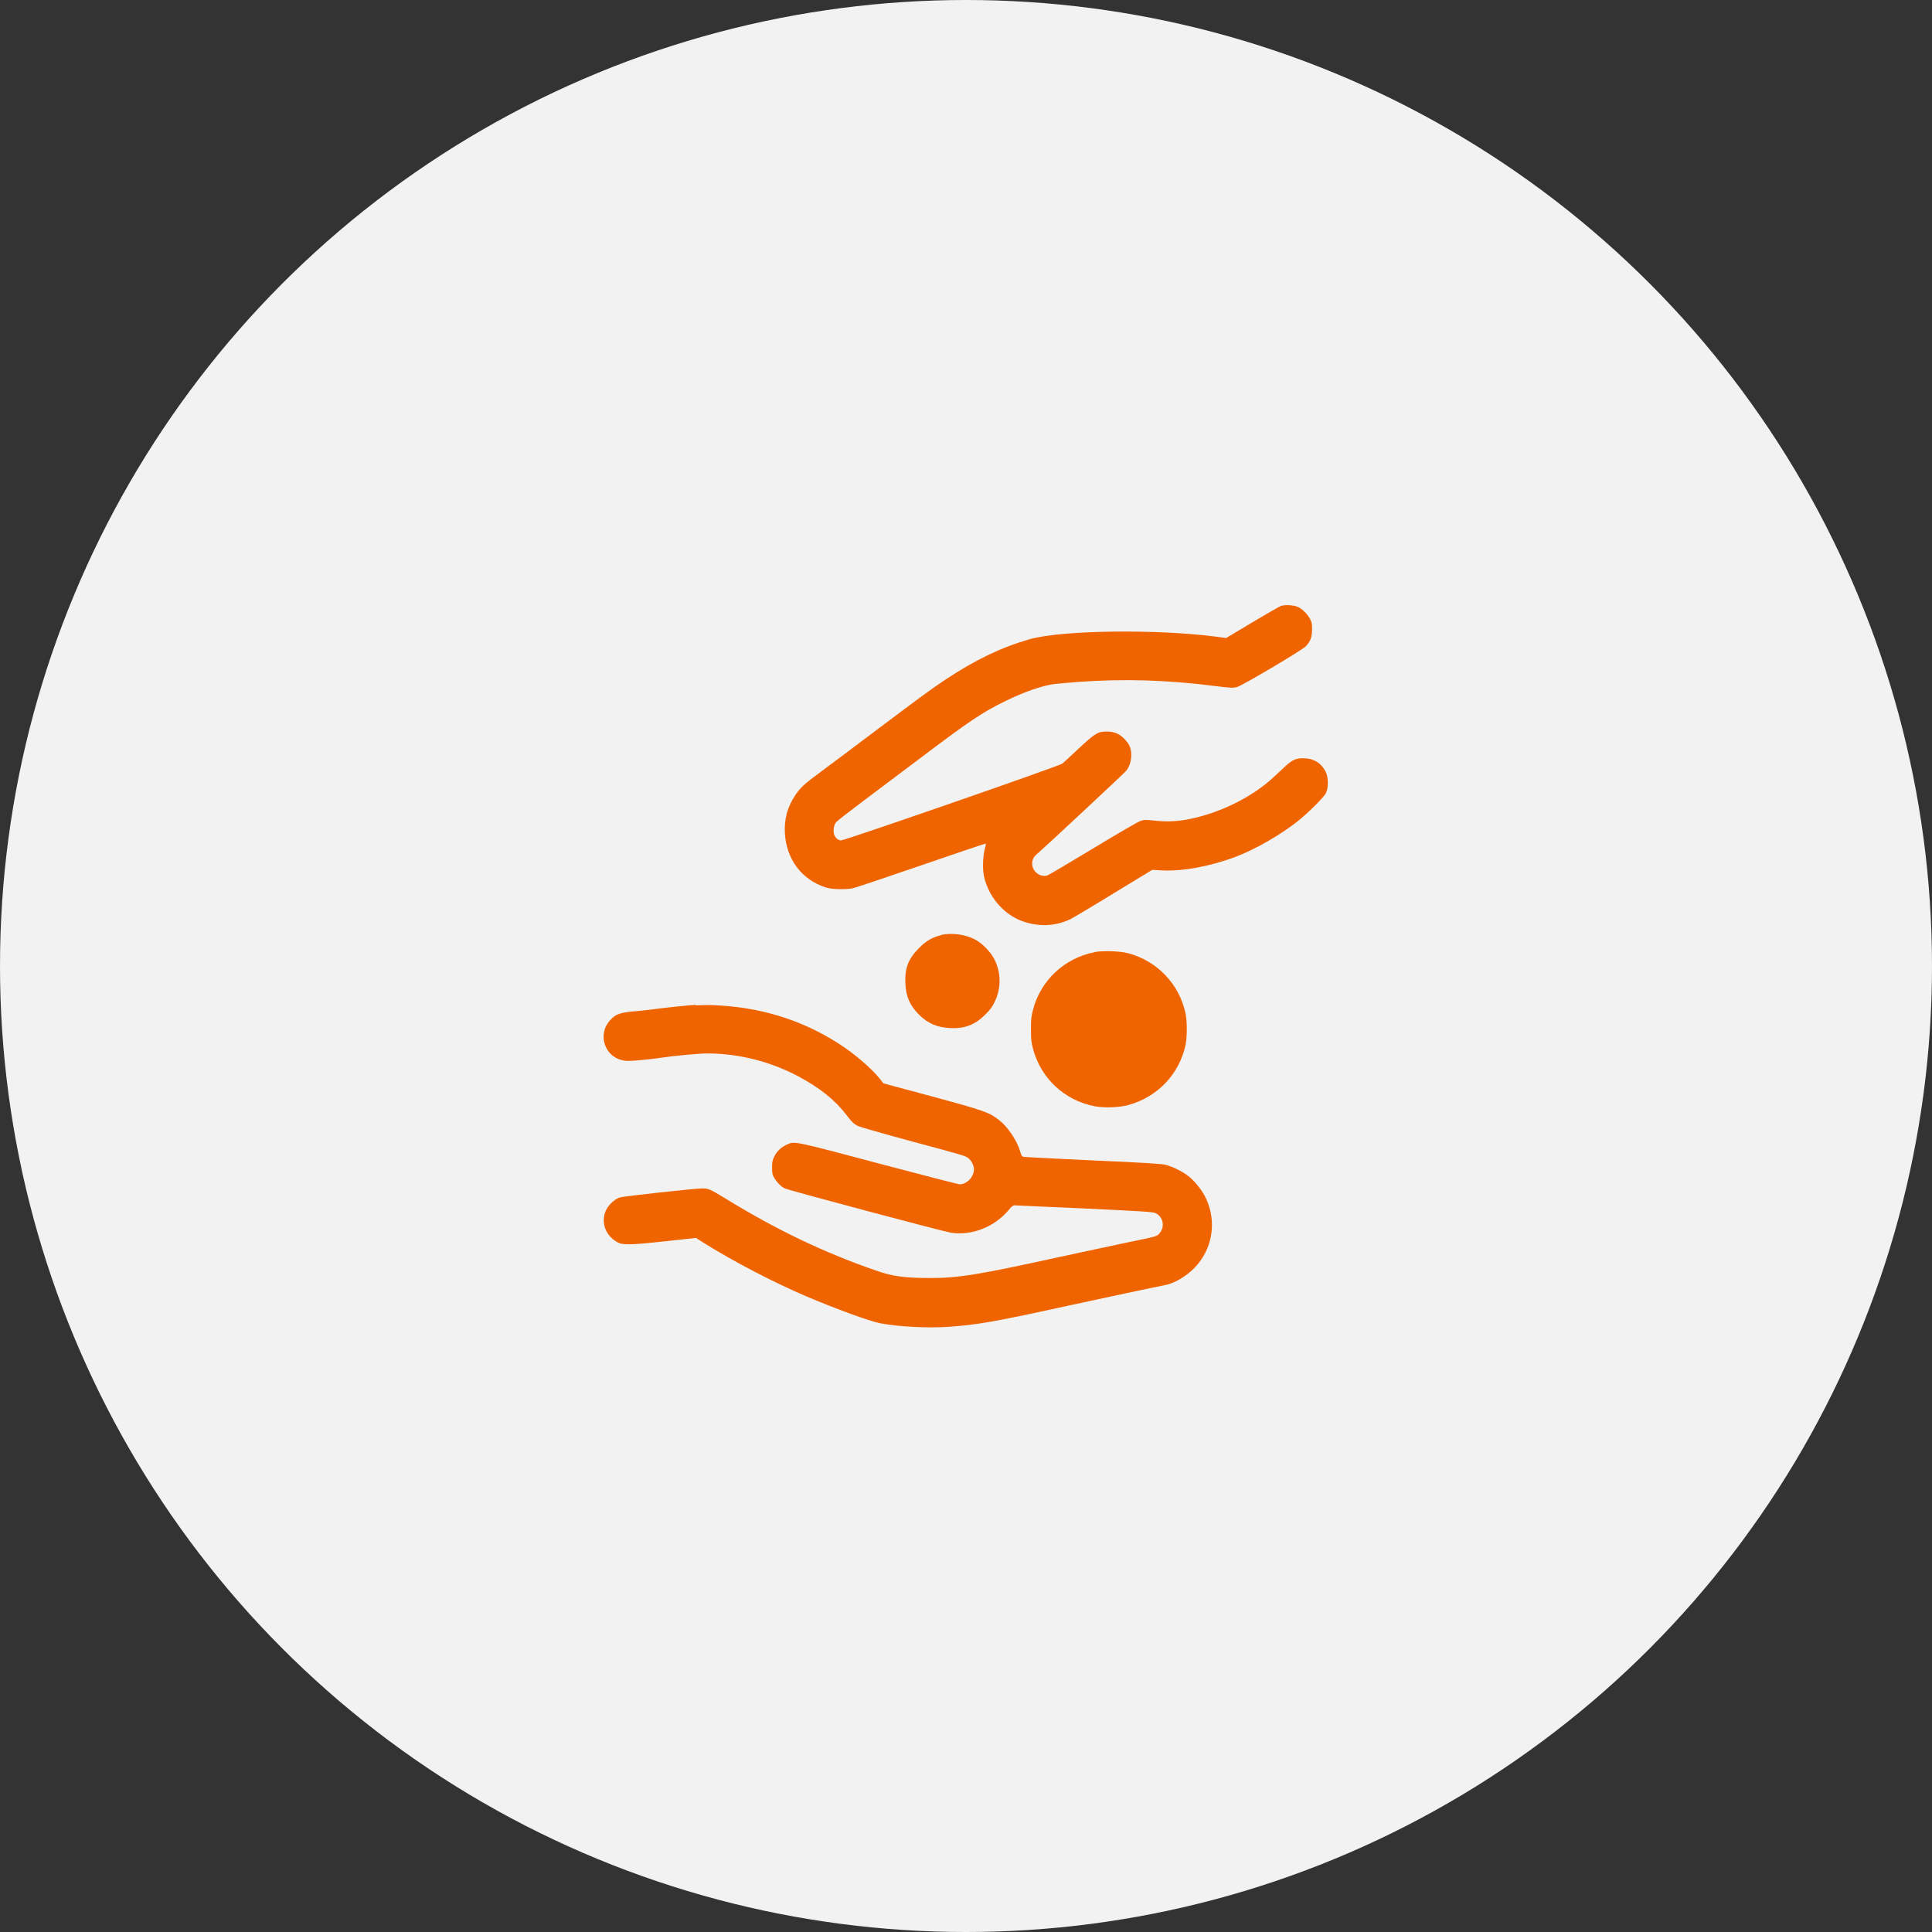
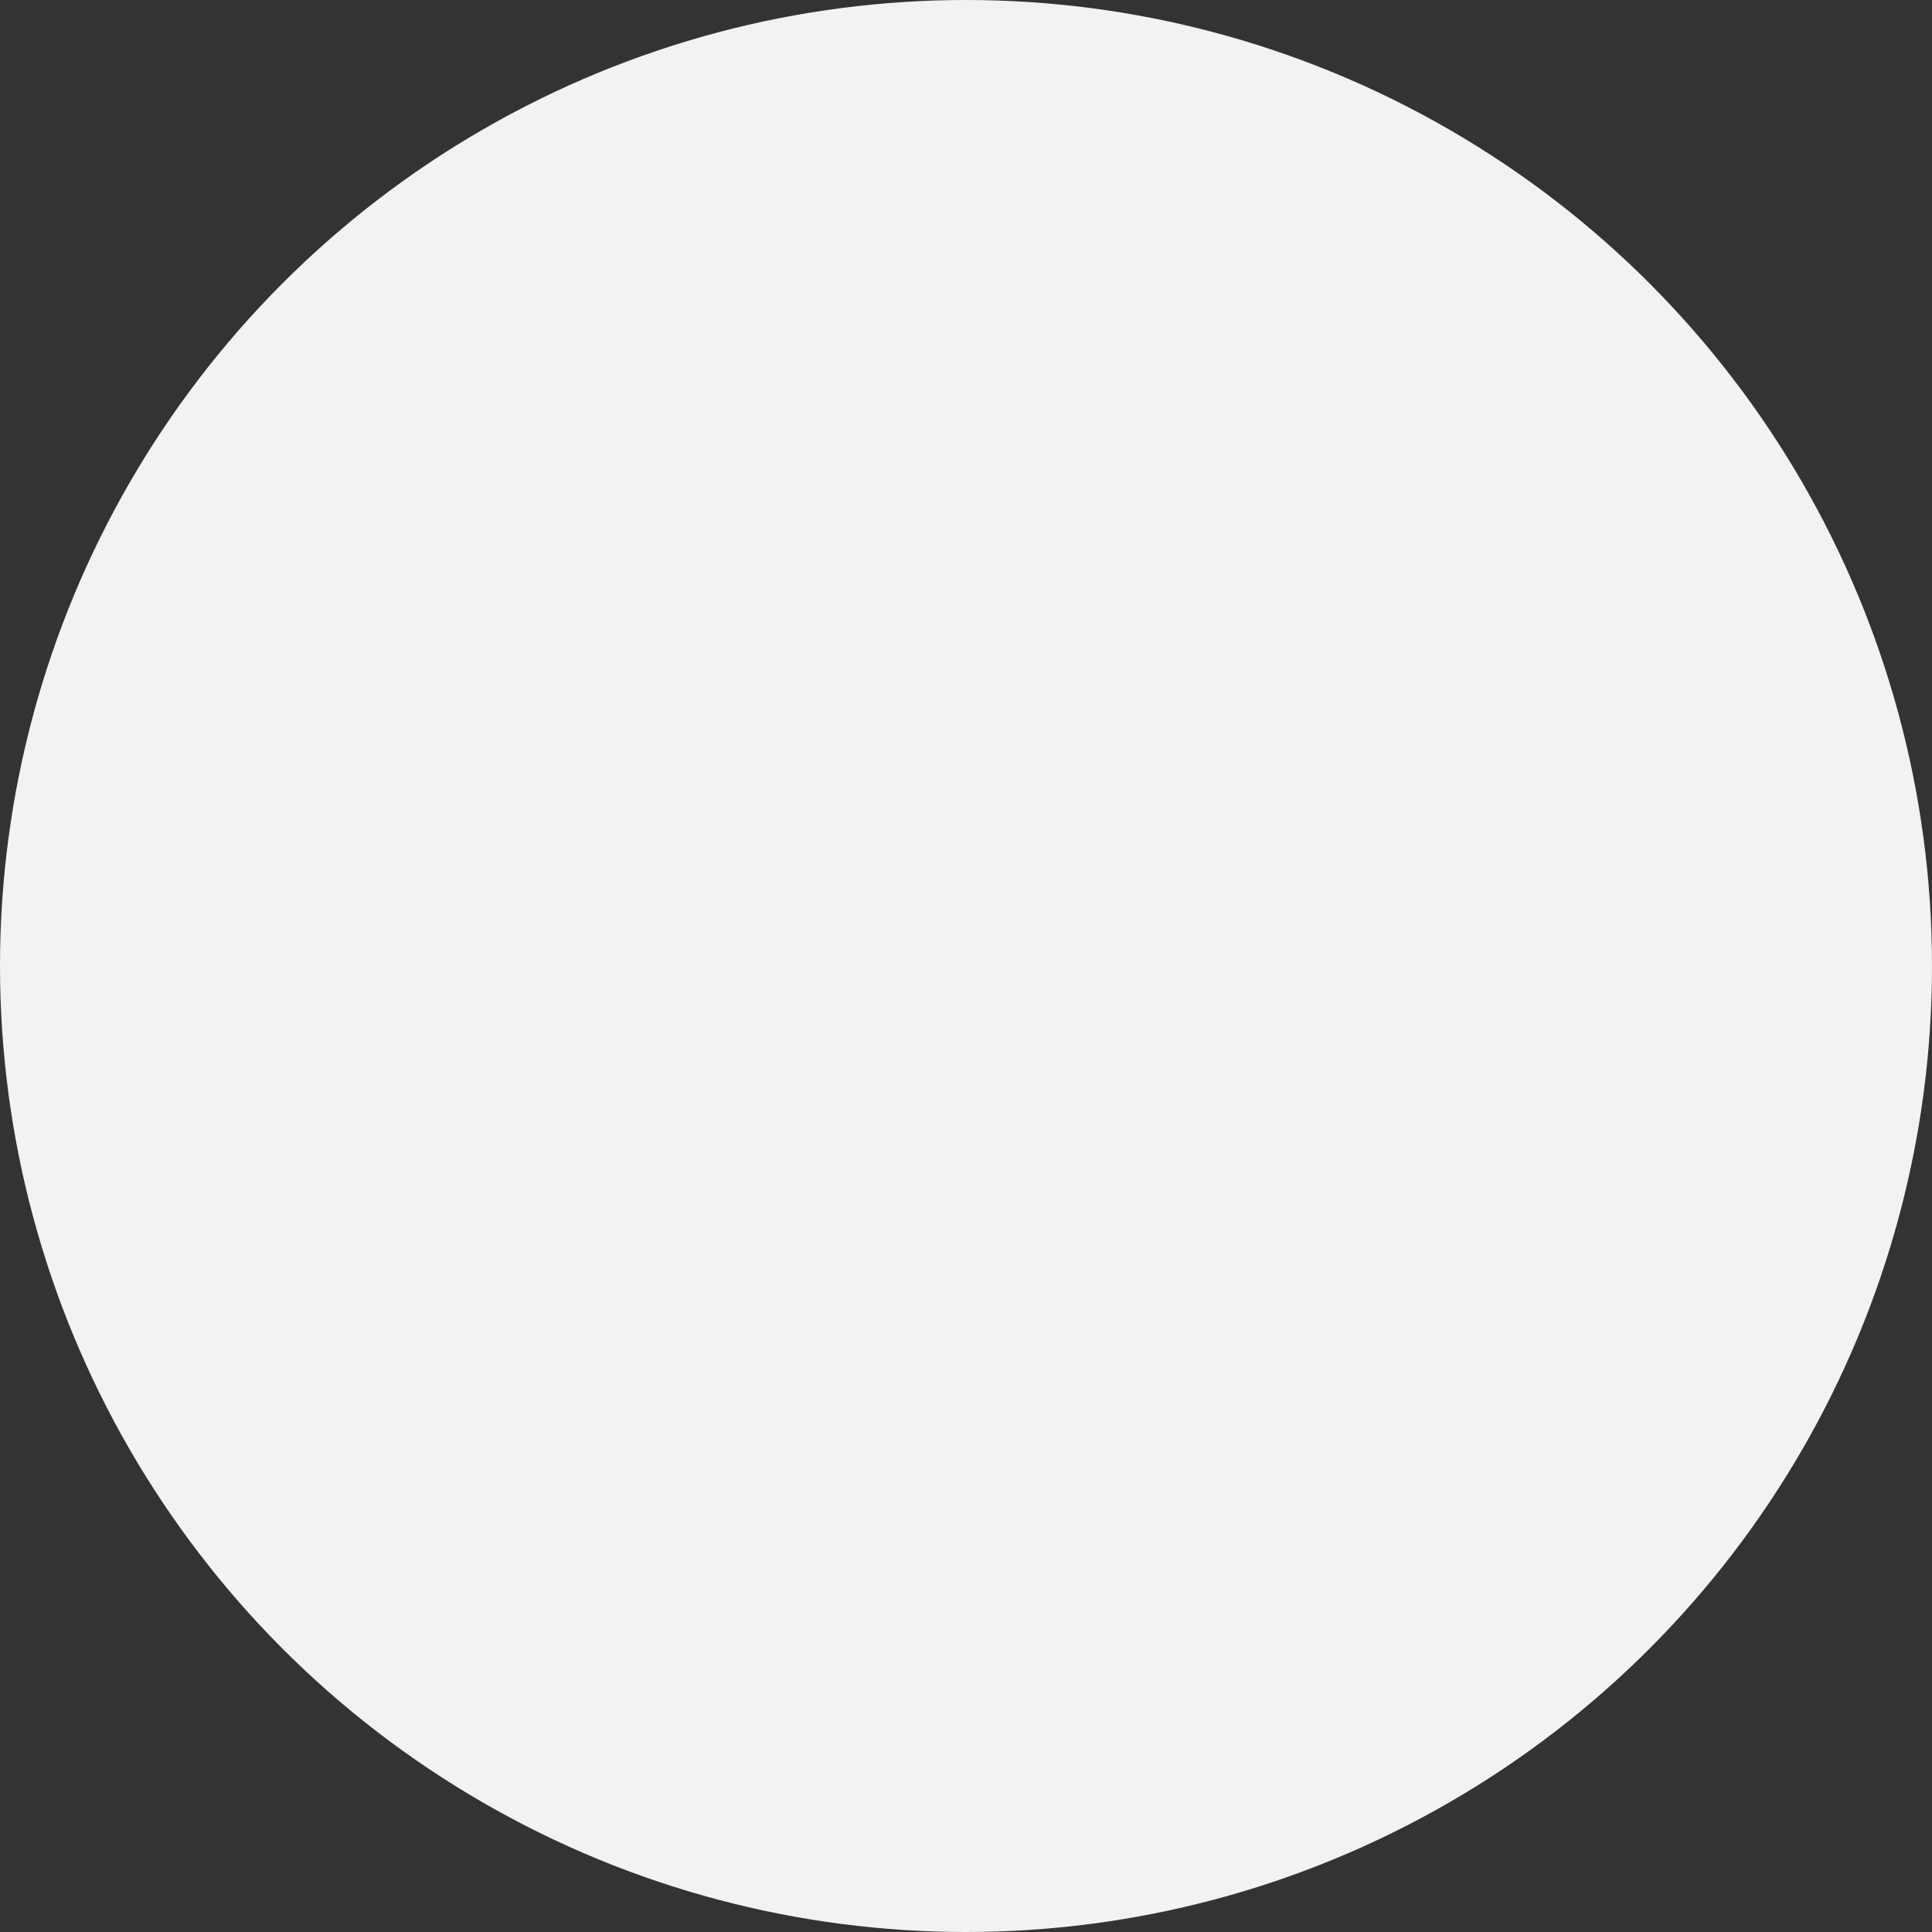
<svg xmlns="http://www.w3.org/2000/svg" id="Ebene_1" data-name="Ebene 1" viewBox="0 0 80 80">
  <rect x="0" y="0" width="80" height="80" fill="#333333" stroke="none" />
  <defs>
    <style>
      .cls-1 {
        fill: #f2f2f2;
      }

      .cls-2 {
        fill: #f06400;
        fill-rule: evenodd;
      }
    </style>
  </defs>
  <circle class="cls-1" cx="40" cy="40" r="40" />
-   <path class="cls-2" d="M53.03,25.1c-.07.02-.6.33-1.19.68l-1.07.64-.36-.05c-2.49-.33-6.44-.28-7.78.1-1.18.34-2.24.85-3.48,1.67-.69.46-.95.66-3.03,2.22-.86.65-1.81,1.36-2.12,1.59-.69.51-.85.65-1.07.98-.33.49-.46.99-.43,1.57.06,1.08.7,1.93,1.7,2.25.23.08.85.09,1.12.03.12-.03,1.41-.46,2.86-.96,1.45-.5,2.64-.9,2.64-.89,0,0,0,.1-.04.21-.08.3-.1.82-.04,1.12.18.88.85,1.65,1.67,1.91.67.22,1.35.17,1.93-.12.12-.06.93-.54,1.79-1.07l1.58-.96.38.02c.85.05,2.01-.16,3.07-.56.8-.3,1.83-.89,2.57-1.47.44-.35,1.07-.98,1.17-1.16.11-.21.11-.66,0-.88-.18-.36-.46-.55-.87-.57-.38-.02-.53.05-.99.5-.2.19-.46.43-.59.53-.85.69-2,1.23-3.12,1.47-.52.11-.99.14-1.52.08-.39-.04-.43-.04-.6.02-.11.04-.9.5-1.96,1.14-.98.59-1.82,1.09-1.88,1.11-.3.09-.63-.16-.63-.49,0-.18.07-.3.26-.45.16-.13,3.52-3.26,3.62-3.38.13-.15.2-.35.22-.58.02-.31-.05-.51-.26-.73-.21-.23-.42-.32-.74-.33-.38,0-.49.07-1.18.71-.32.3-.62.58-.67.62-.1.09-9,3.18-9.17,3.18-.12,0-.26-.13-.29-.28-.03-.13,0-.37.08-.46.03-.05.52-.43,1.08-.85.56-.42,1.65-1.24,2.42-1.82,2.05-1.55,2.59-1.91,3.54-2.37.78-.38,1.53-.64,2.04-.7.15-.02.56-.05.91-.08,1.9-.14,3.71-.09,5.74.17.66.08.71.08.88.04.22-.06,2.67-1.51,2.84-1.68.2-.2.27-.39.27-.71,0-.23-.01-.3-.09-.44-.11-.2-.29-.38-.48-.48-.18-.09-.57-.11-.75-.04M38.98,38.72c-.35.08-.62.23-.92.53-.45.45-.6.84-.57,1.47.02.54.19.92.56,1.29s.75.53,1.28.56c.62.03,1.04-.13,1.47-.56.2-.2.29-.32.38-.51.28-.57.28-1.2,0-1.77-.15-.3-.51-.68-.81-.83-.41-.21-.93-.28-1.39-.19M45.32,39.43c-1.24.24-2.24,1.17-2.55,2.4-.07.28-.08.39-.08.79s.01.52.08.79c.32,1.24,1.31,2.16,2.57,2.4.37.07,1.02.05,1.37-.05,1.22-.33,2.12-1.28,2.38-2.49.07-.33.07-.98,0-1.31-.26-1.21-1.17-2.17-2.38-2.49-.34-.09-1.03-.11-1.37-.05M28.82,41.61c-.29.01-1.12.1-1.67.17-.25.03-.56.07-.7.08-.77.06-.95.12-1.19.39-.52.56-.24,1.48.5,1.65.16.04.26.04.74,0,.3-.03.69-.07.86-.1.54-.08,1.57-.18,1.92-.18,1.27,0,2.58.32,3.74.93.91.48,1.55.99,2.04,1.63.18.25.3.36.45.44.08.04,1.02.31,2.09.6,2.42.65,2.37.64,2.5.74.12.09.23.3.23.45,0,.32-.29.63-.59.63-.06,0-1.56-.39-3.34-.86-3.53-.94-3.5-.93-3.81-.79-.24.11-.41.27-.52.48-.08.17-.1.22-.1.46,0,.22.01.3.07.41.11.2.29.39.46.47.16.08,6.51,1.77,6.86,1.83.88.14,1.82-.23,2.42-.95.09-.11.17-.18.21-.18.04,0,1.34.06,2.9.13,2.32.11,2.85.14,2.95.19.32.14.41.56.18.83-.12.14-.09.13-1.35.39-.56.12-1.84.39-2.85.61-3.33.73-4.13.86-5.31.86-1.03,0-1.57-.07-2.24-.31-2.22-.77-4.14-1.7-6.26-3-.6-.37-.68-.4-.93-.4-.31,0-3.21.32-3.4.37-.25.07-.55.37-.63.64-.15.47.05.95.5,1.21.22.13.5.13,1.98-.03l1.29-.14.28.18c1.26.79,2.91,1.65,4.29,2.24,1.15.49,2.62,1.03,3.04,1.11.77.15,2.01.21,2.86.15,1.23-.09,1.91-.21,5.01-.89,1.48-.32,3.44-.74,3.96-.84.37-.07.87-.37,1.2-.71.74-.76.93-1.88.49-2.85-.14-.31-.43-.69-.69-.91-.25-.21-.7-.44-1.01-.51-.16-.04-.93-.09-3.01-.18-1.54-.07-2.83-.14-2.87-.15-.05-.01-.08-.06-.12-.2-.13-.46-.51-1.03-.88-1.32-.41-.32-.6-.39-2.78-.98l-2.01-.54-.13-.17c-.32-.4-.91-.92-1.5-1.33-1.5-1.02-3.2-1.6-5.08-1.72-.5-.03-.59-.03-1.05-.01" />
</svg>